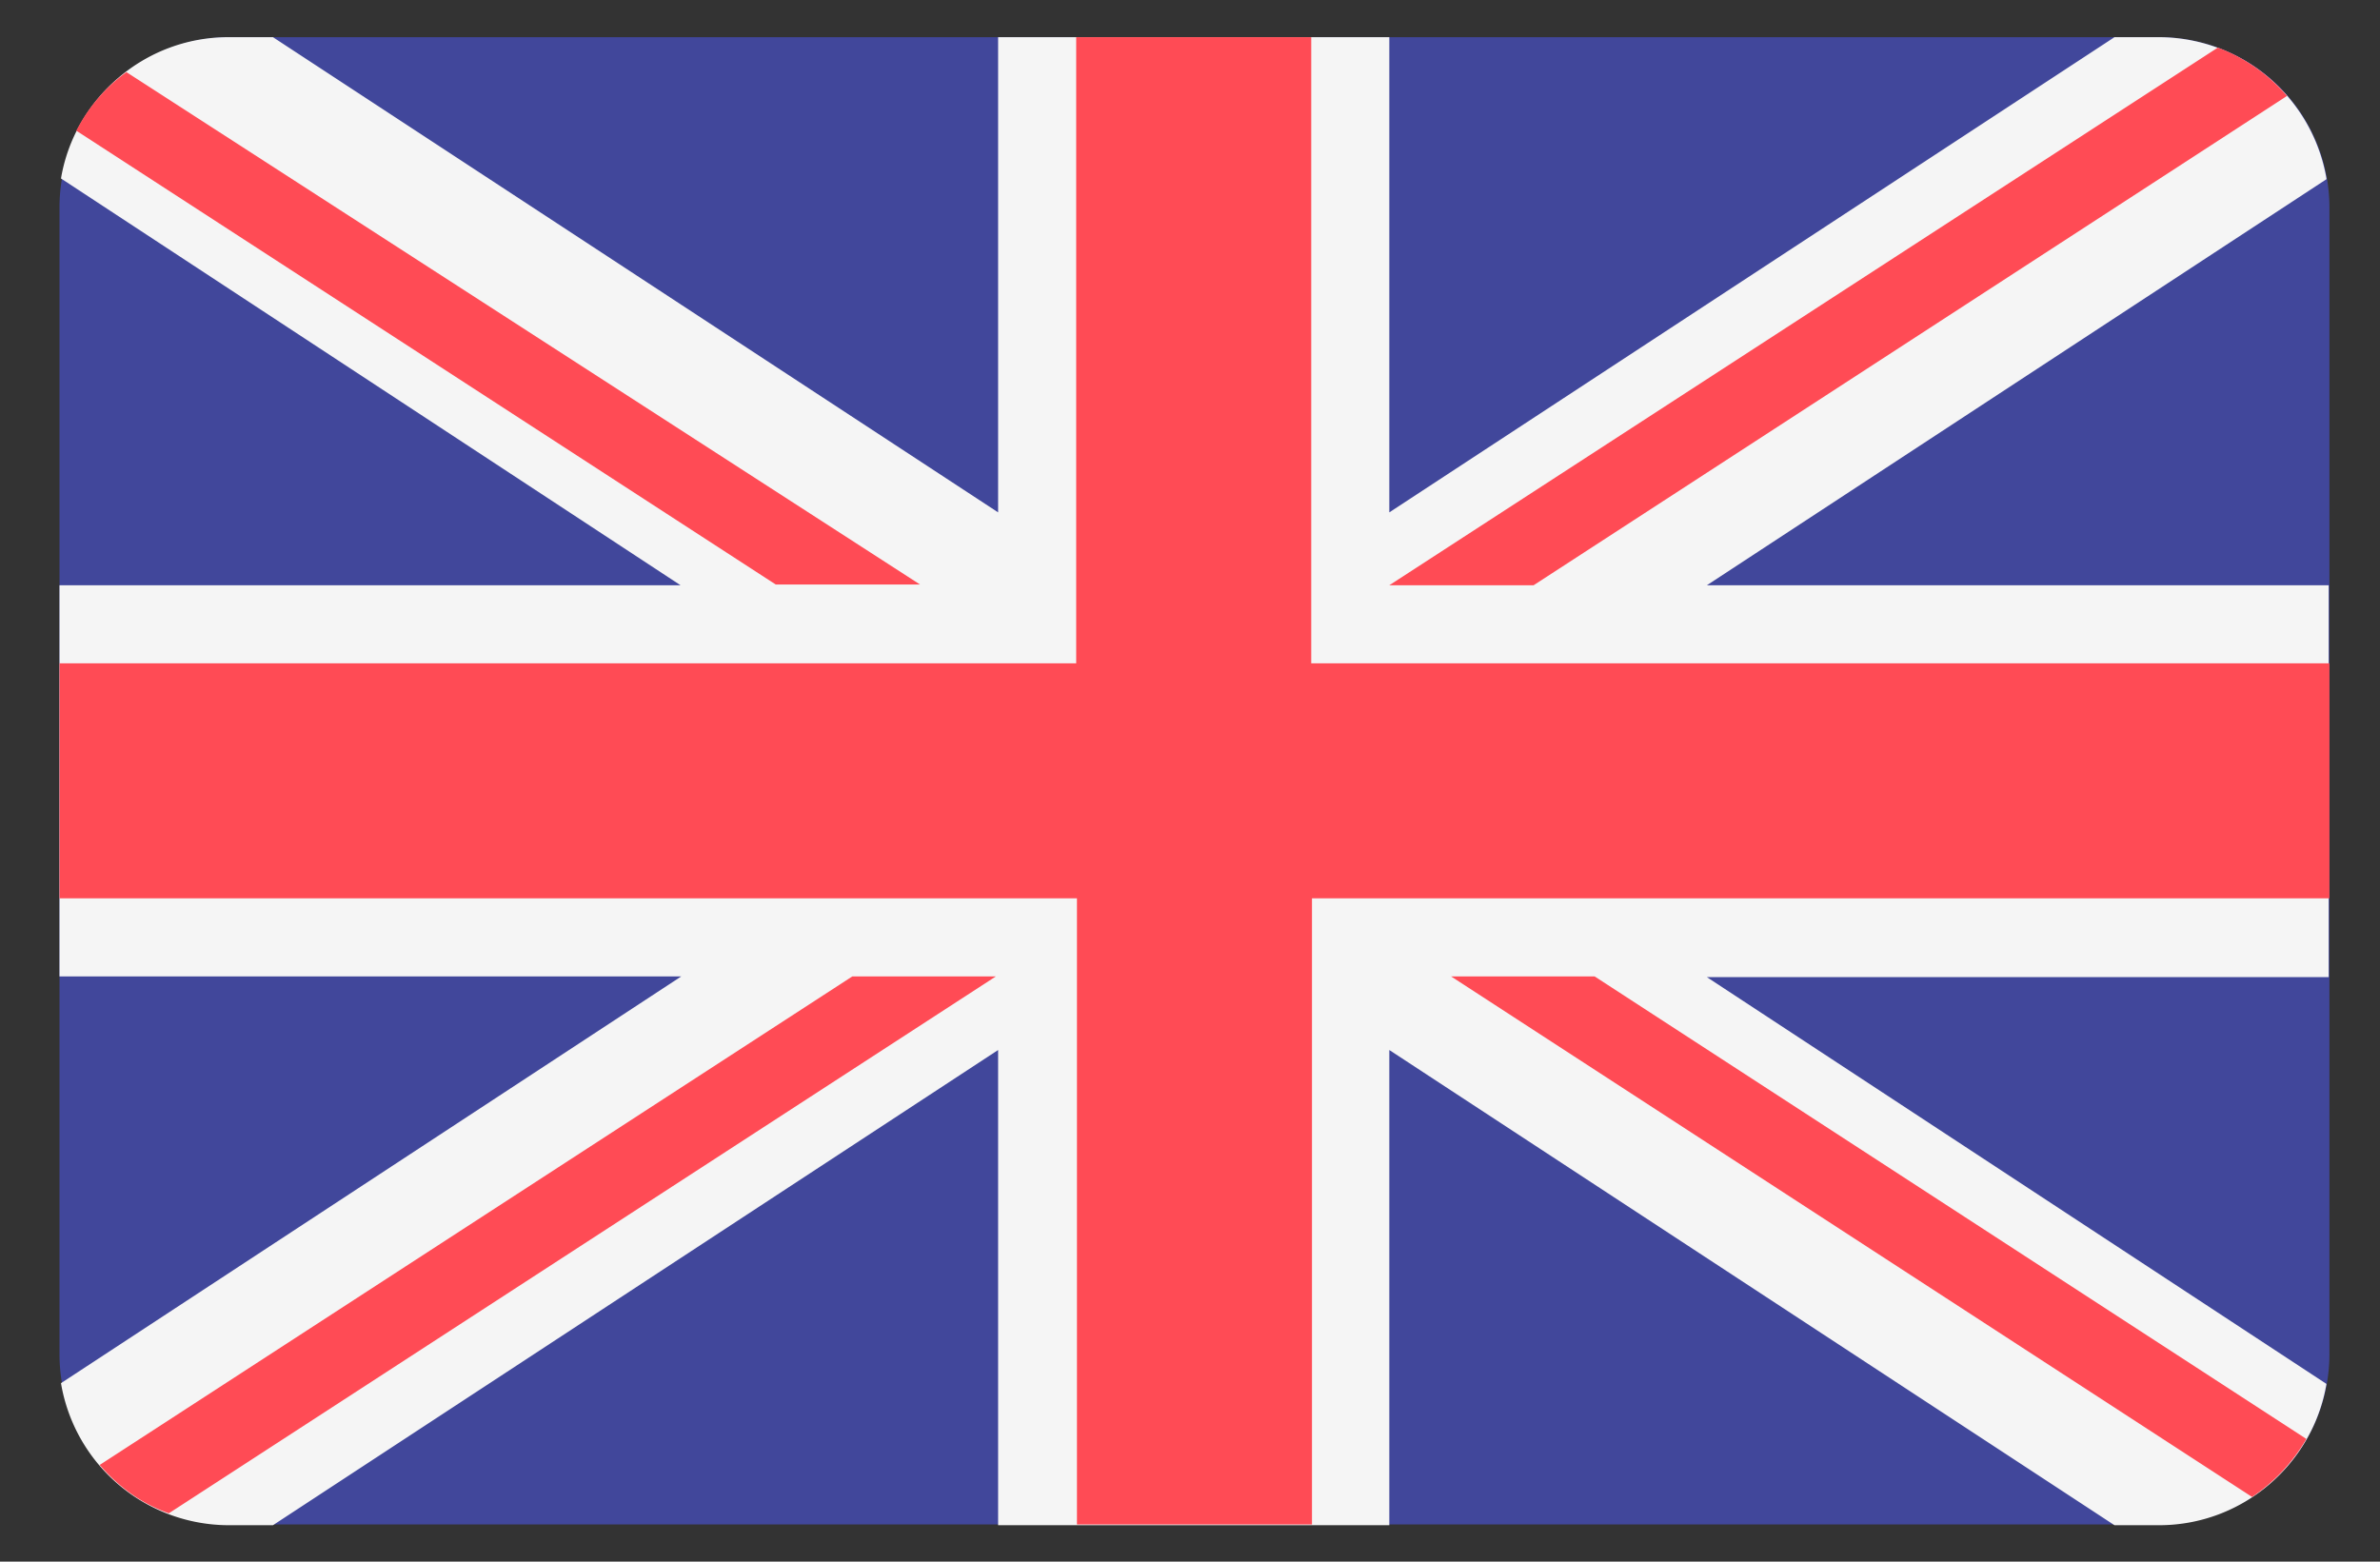
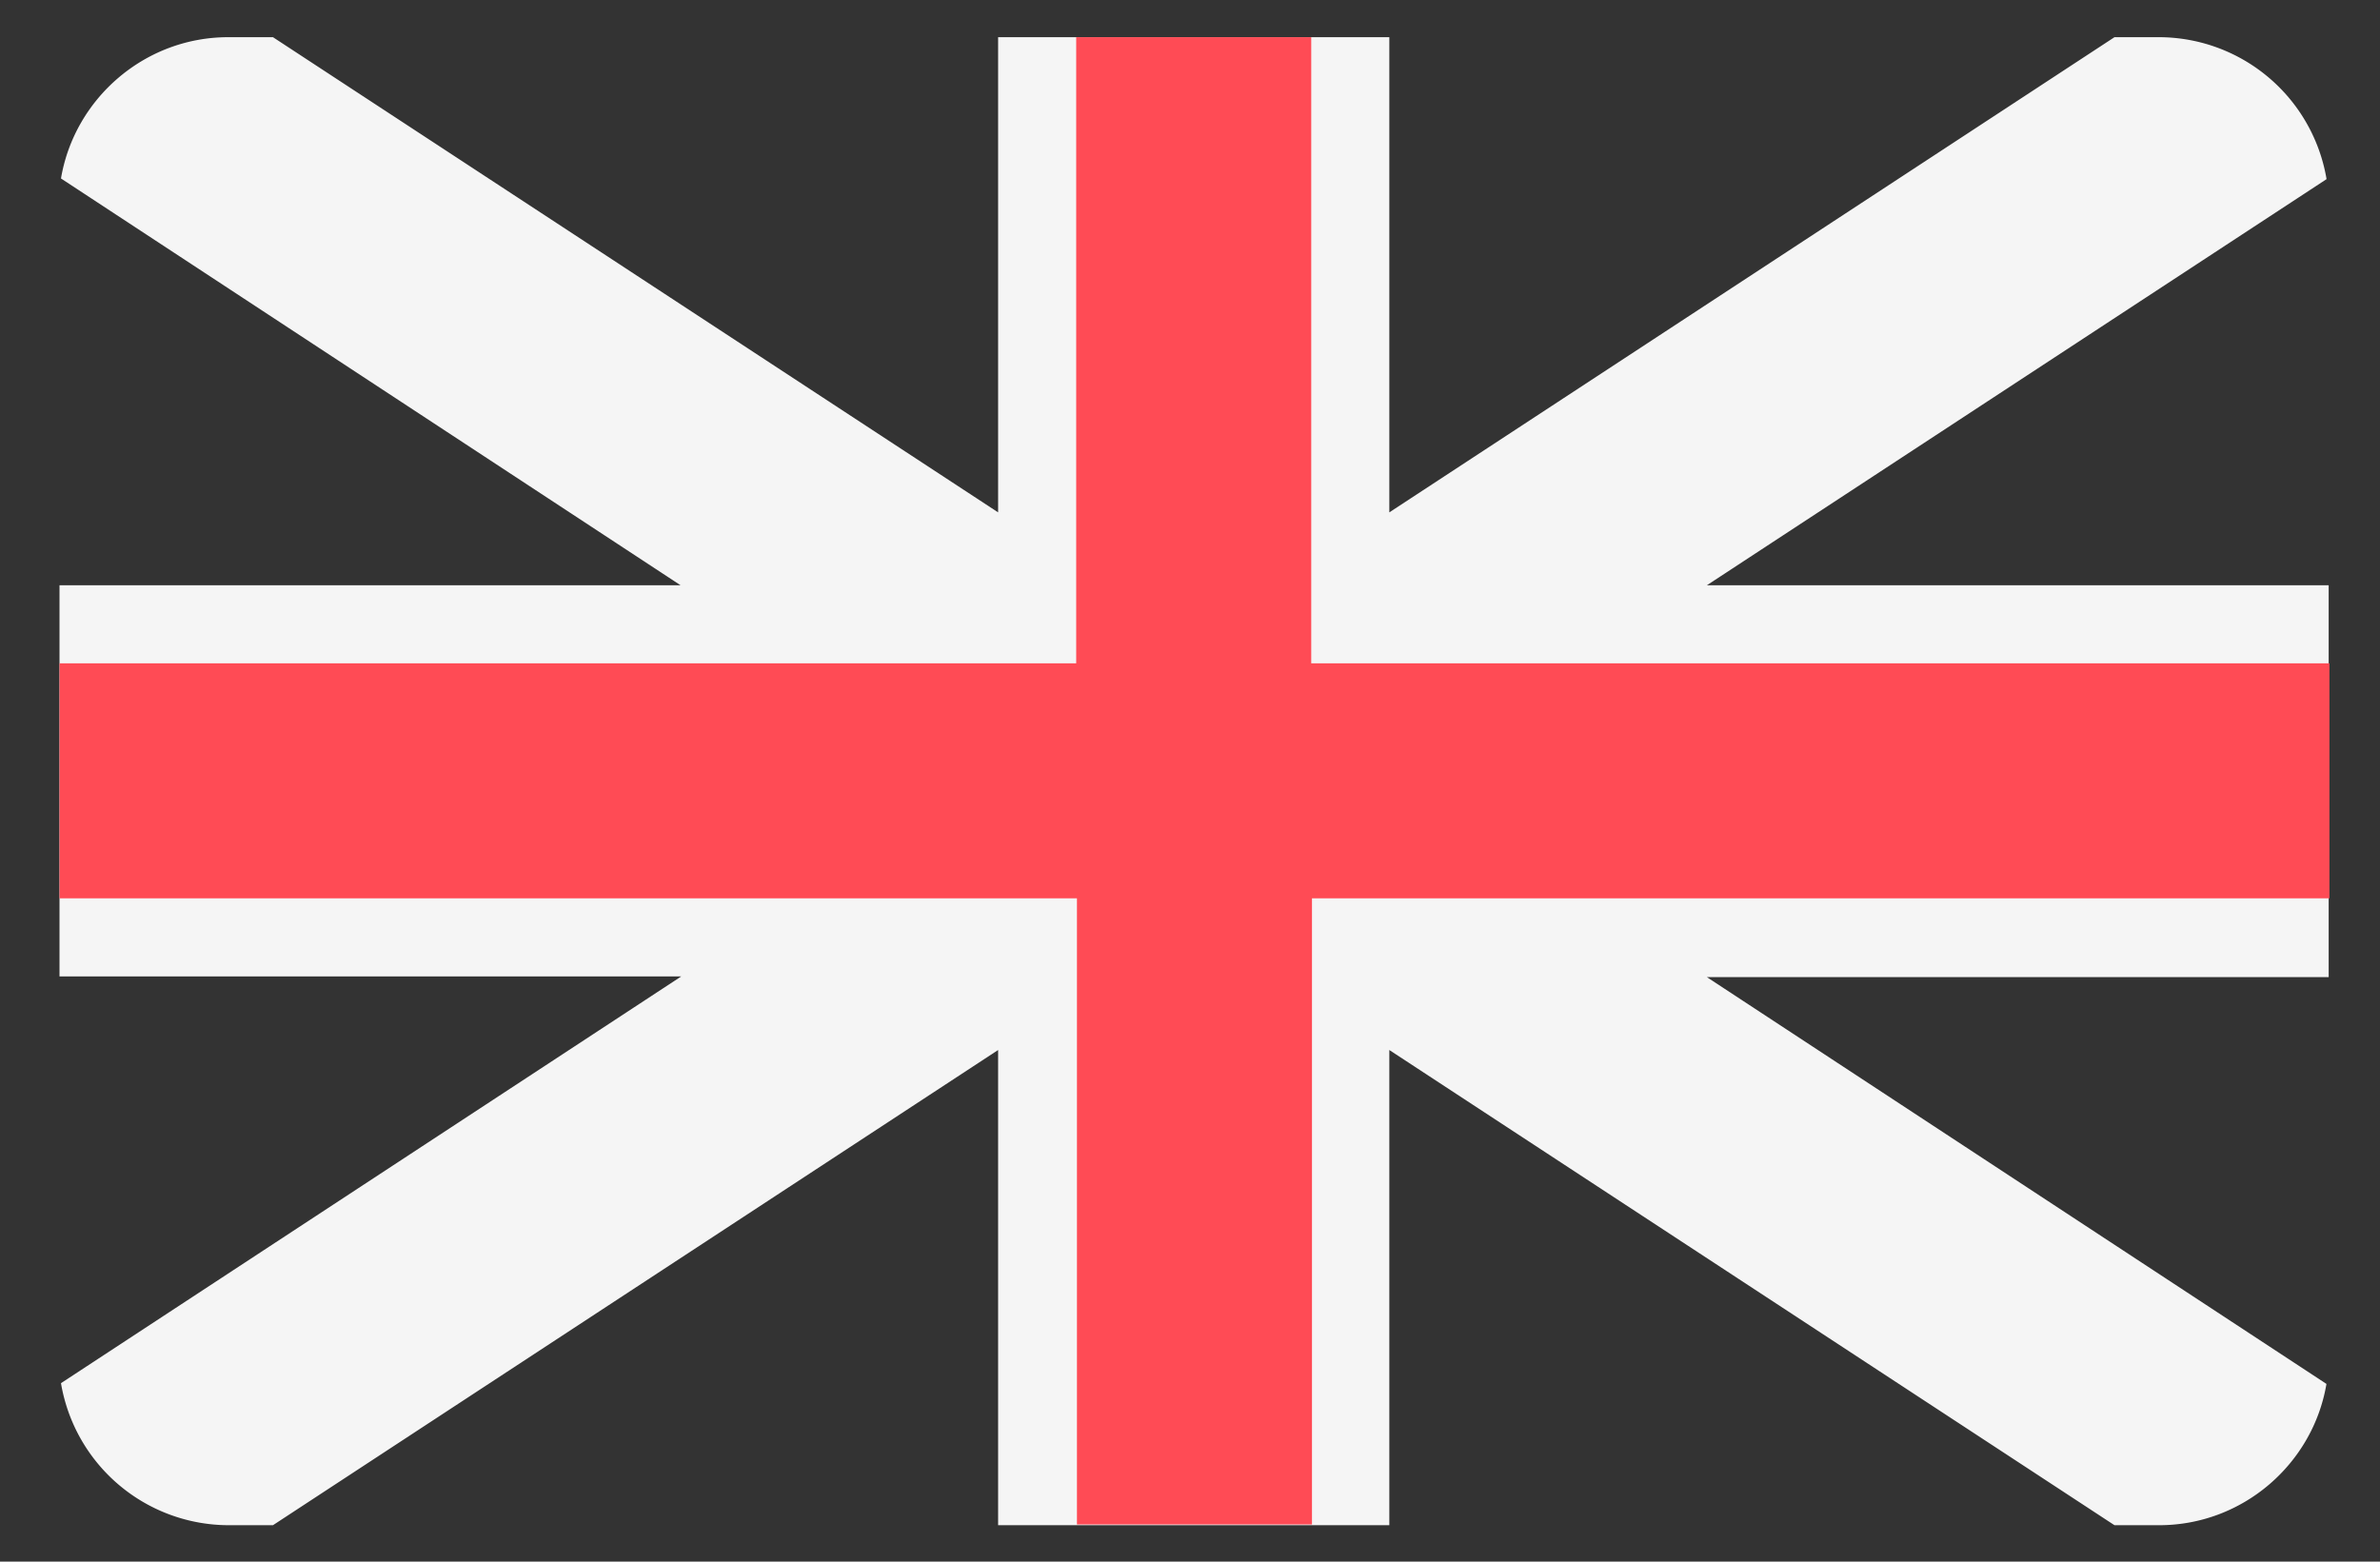
<svg xmlns="http://www.w3.org/2000/svg" width="32" height="21" fill="none" viewBox="0 0 32 21">
  <rect x="0" y="0" width="32" height="21" fill="#333333" stroke="none" />
  <defs />
-   <path fill="#41479B" d="M29.03.5H3.07A2.29 2.29 0 00.8 2.8V18.2a2.29 2.29 0 002.28 2.3h25.96a2.29 2.29 0 002.28-2.3V2.8A2.29 2.29 0 0029.03.5z" />
  <path fill="#F5F5F5" d="M31.28 2.4A2.29 2.29 0 0029.03.5h-.6l-9.75 6.39V.5h-5.26v6.39L3.67.5h-.6C1.94.5 1 1.33.82 2.4l8.33 5.47H.8v5.26h8.36L.82 18.6a2.29 2.29 0 002.25 1.91h.6l9.75-6.39v6.39h5.26v-6.39l9.75 6.39h.6c1.13 0 2.07-.83 2.25-1.9l-8.33-5.47h8.36V7.87h-8.36l8.33-5.46z" />
  <path fill="#FF4B55" d="M17.63.5h-3.16v8.42H.8v3.16h13.68v8.42h3.16v-8.42h13.68V8.92H17.63V.5z" />
-   <path fill="#FF4B55" d="M2.27 20.35l11.12-7.22h-1.93L1.34 19.7c.25.29.56.52.93.65zM21.44 13.13h-1.93l10.77 7c.3-.2.55-.47.73-.78l-9.57-6.22zM1.03 1.76l9.4 6.1h1.94L1.7.97c-.28.2-.52.48-.68.8zM20.62 7.87l10.13-6.58a2.29 2.29 0 00-.93-.65L18.68 7.87h1.94z" />
</svg>